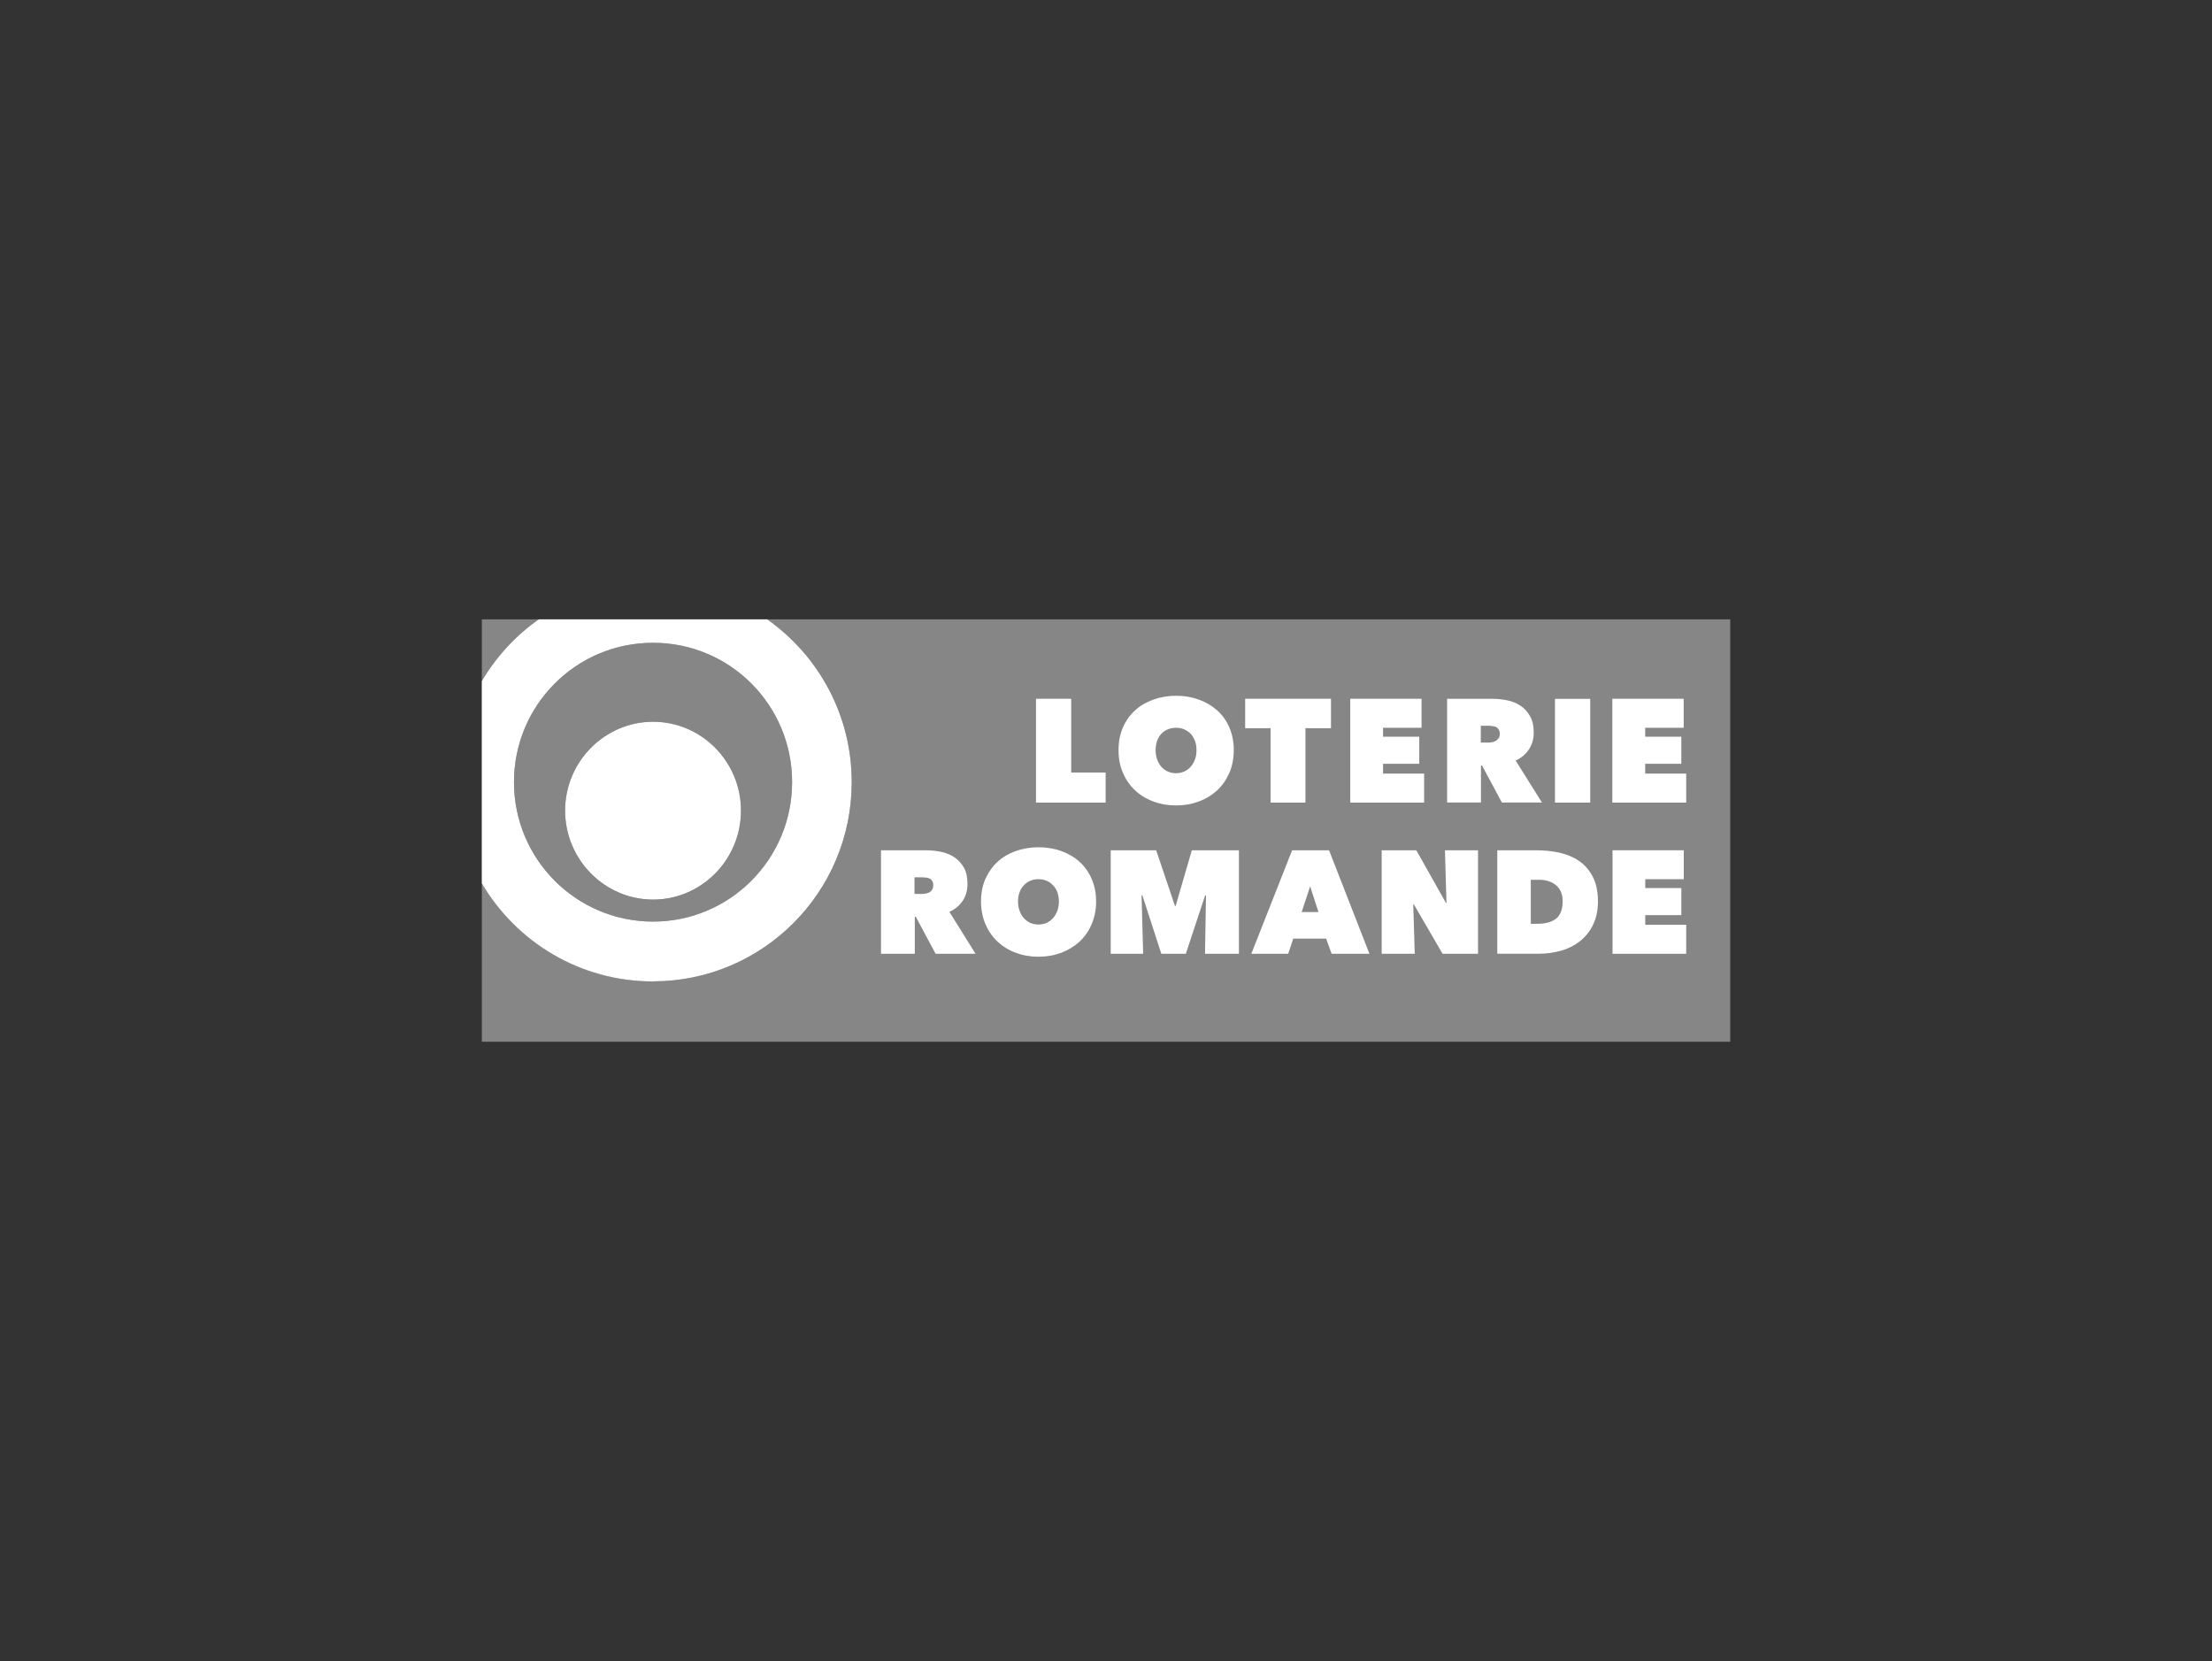
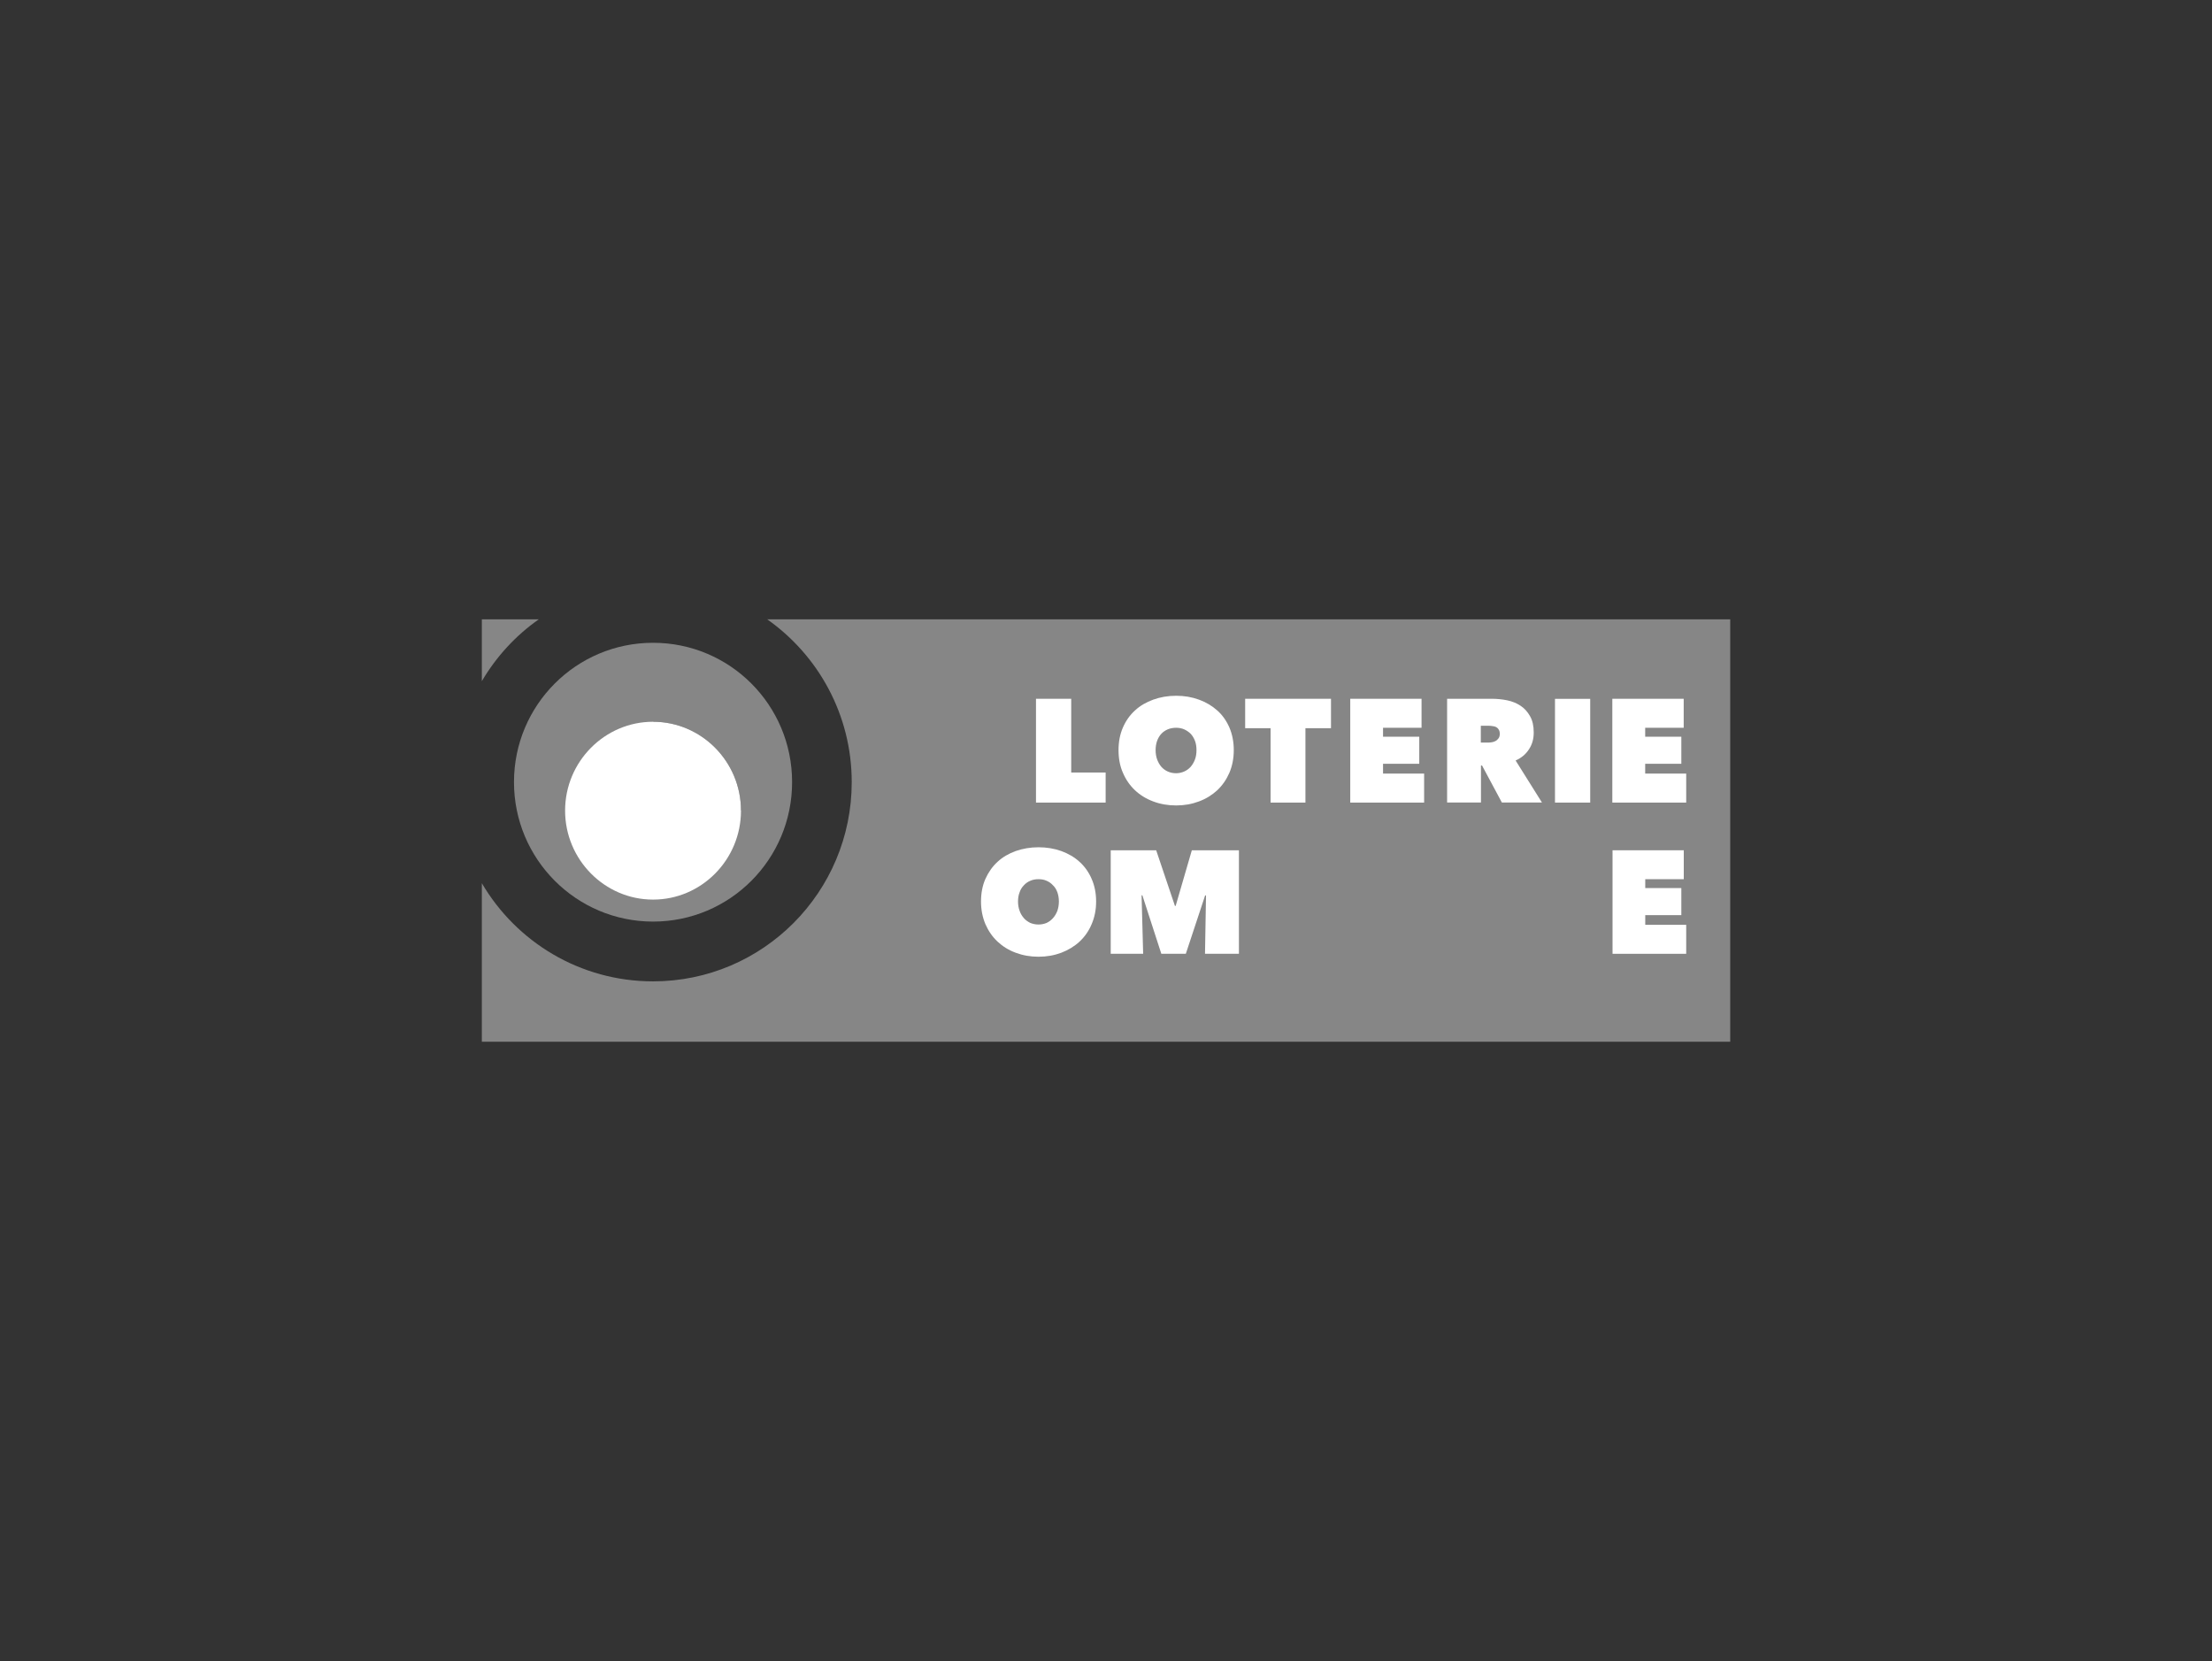
<svg xmlns="http://www.w3.org/2000/svg" viewBox="0 0 309 232">
  <rect x="0" y="0" width="309" height="232" fill="#333333" stroke="none" />
  <defs>
    <style>
      .cls-1 {
        fill: none;
      }

      .cls-2 {
        fill: #fff;
      }

      .cls-3 {
        fill: #868686;
      }
    </style>
  </defs>
  <g id="background">
    <rect class="cls-1" width="309" height="232" />
  </g>
  <g id="Isolation_Mode" data-name="Isolation Mode">
    <g>
      <path class="cls-3" d="M75.27,86.5h-7.96v8.64c2.01-3.42,4.73-6.38,7.96-8.64" />
-       <path class="cls-3" d="M91.23,100.81c6.77,0,12.28,5.57,12.28,12.42s-5.52,12.43-12.28,12.43-12.29-5.58-12.29-12.43,5.52-12.42,12.29-12.42M91.23,128.72c10.74,0,19.42-8.71,19.42-19.48s-8.69-19.46-19.42-19.46-19.43,8.7-19.43,19.46,8.7,19.48,19.43,19.48" />
+       <path class="cls-3" d="M91.23,100.81c6.77,0,12.28,5.57,12.28,12.42M91.23,128.72c10.74,0,19.42-8.71,19.42-19.48s-8.69-19.46-19.42-19.46-19.43,8.7-19.43,19.46,8.7,19.48,19.43,19.48" />
      <path class="cls-3" d="M107.17,86.5c7.14,5.03,11.81,13.34,11.81,22.74,0,15.37-12.42,27.83-27.75,27.83-10.19,0-19.1-5.5-23.92-13.71v22.14h174.39v-59H107.17Z" />
-       <path class="cls-2" d="M91.23,89.78c10.74,0,19.42,8.7,19.42,19.46s-8.69,19.48-19.42,19.48-19.43-8.71-19.43-19.48,8.7-19.46,19.43-19.46M91.23,137.07c15.33,0,27.75-12.46,27.75-27.83,0-9.4-4.67-17.71-11.81-22.74h-31.9c-3.24,2.26-5.95,5.22-7.97,8.64v28.23c4.82,8.21,13.73,13.71,23.92,13.71" />
      <path class="cls-2" d="M91.23,125.65c6.77,0,12.28-5.58,12.28-12.43s-5.52-12.41-12.28-12.41-12.29,5.57-12.29,12.41,5.52,12.43,12.29,12.43" />
      <polygon class="cls-2" points="144.72 97.6 149.64 97.6 149.64 107.9 154.45 107.9 154.45 112.1 144.72 112.1 144.72 97.6" />
      <path class="cls-2" d="M161.43,104.77c0,.48.07.9.21,1.3.15.39.34.74.59,1.03.25.28.56.51.9.66.36.16.74.24,1.17.24.39,0,.78-.09,1.12-.24.34-.15.65-.37.91-.66.25-.29.45-.63.6-1.03.15-.4.21-.83.21-1.3s-.06-.89-.21-1.29c-.15-.39-.35-.72-.6-.99-.26-.25-.57-.47-.91-.62-.34-.15-.73-.22-1.12-.22-.42,0-.81.07-1.17.22-.35.15-.66.36-.9.62-.25.27-.45.6-.59.99-.14.39-.21.83-.21,1.29M156.25,104.77c0-1.16.2-2.2.61-3.15.41-.94.97-1.74,1.69-2.39.71-.66,1.56-1.15,2.55-1.51.98-.35,2.03-.54,3.2-.54s2.19.18,3.18.54c.99.36,1.83.86,2.56,1.51.73.65,1.29,1.45,1.7,2.39.4.94.61,1.99.61,3.15s-.21,2.22-.61,3.16c-.42.96-.98,1.77-1.7,2.45-.73.67-1.58,1.2-2.56,1.56-.98.37-2.04.56-3.18.56s-2.23-.19-3.2-.56c-.98-.36-1.84-.89-2.55-1.56-.72-.68-1.28-1.49-1.69-2.45-.42-.94-.61-2.02-.61-3.16" />
      <polygon class="cls-2" points="182.36 112.1 177.49 112.1 177.49 101.71 173.94 101.71 173.94 97.6 185.93 97.6 185.93 101.71 182.36 101.71 182.36 112.1" />
      <polygon class="cls-2" points="188.62 97.6 198.58 97.6 198.58 101.65 193.2 101.65 193.2 102.9 198.26 102.9 198.26 106.68 193.2 106.68 193.2 108.05 198.94 108.05 198.94 112.1 188.62 112.1 188.62 97.6" />
      <path class="cls-2" d="M206.85,103.72h.95c.18,0,.35-.01.55-.04.19-.02.37-.08.54-.17.18-.09.31-.21.44-.38.12-.17.18-.36.18-.62,0-.25-.05-.47-.15-.6-.09-.17-.22-.28-.36-.36-.16-.07-.31-.12-.49-.13-.18-.03-.34-.05-.49-.05h-1.16v2.34ZM202.16,97.6h6.23c.72,0,1.43.07,2.13.21.7.14,1.34.4,1.88.76.56.36.99.85,1.34,1.47.34.59.51,1.35.51,2.27s-.22,1.67-.66,2.34c-.44.69-1.06,1.21-1.87,1.57l3.68,5.87h-5.6l-2.77-5.17h-.15v5.17h-4.73v-14.49Z" />
      <rect class="cls-2" x="217.22" y="97.61" width="4.92" height="14.49" />
      <polygon class="cls-2" points="225.23 97.6 235.2 97.6 235.2 101.65 229.82 101.65 229.82 102.9 234.87 102.9 234.87 106.68 229.82 106.68 229.82 108.05 235.55 108.05 235.55 112.1 225.23 112.1 225.23 97.6" />
-       <path class="cls-2" d="M127.75,124.86h.95c.16,0,.34,0,.53-.04.2-.03.38-.09.55-.16.17-.09.31-.21.42-.39.12-.15.17-.36.17-.61,0-.26-.04-.47-.14-.61-.1-.15-.22-.28-.37-.34-.14-.07-.3-.12-.48-.13-.17-.02-.34-.04-.48-.04h-1.15v2.33ZM123.07,118.76h6.24c.7,0,1.41.07,2.11.21.71.14,1.33.4,1.88.75.55.37,1,.86,1.35,1.46.34.6.5,1.36.5,2.29,0,.88-.21,1.65-.65,2.32-.45.68-1.06,1.2-1.88,1.57l3.66,5.86h-5.58l-2.77-5.17h-.14v5.17h-4.72v-14.46Z" />
      <path class="cls-2" d="M142.21,125.92c0,.46.07.89.22,1.29.13.39.34.73.59,1.02.25.29.55.5.91.68.35.14.74.22,1.13.22.42,0,.79-.08,1.14-.22.35-.17.65-.39.9-.68.26-.29.46-.63.61-1.02.13-.39.21-.83.21-1.29,0-.49-.08-.9-.21-1.29-.15-.39-.34-.72-.61-.97-.25-.28-.55-.49-.9-.64-.35-.16-.72-.22-1.14-.22s-.79.07-1.13.22c-.36.15-.66.36-.91.64-.25.25-.46.58-.59.97-.15.39-.22.8-.22,1.29M137.04,125.92c0-1.16.2-2.22.61-3.15.42-.93.97-1.73,1.69-2.39.71-.66,1.56-1.15,2.54-1.51.98-.34,2.05-.53,3.19-.53s2.21.18,3.19.53c.98.36,1.83.85,2.55,1.51.72.65,1.29,1.45,1.69,2.39.41.93.62,1.99.62,3.15s-.21,2.19-.62,3.15c-.4.96-.97,1.77-1.69,2.44-.72.67-1.58,1.19-2.55,1.56-.98.37-2.04.56-3.19.56s-2.2-.19-3.19-.56c-.98-.36-1.82-.89-2.54-1.56-.71-.67-1.27-1.48-1.69-2.44-.4-.96-.61-2.01-.61-3.15" />
      <polygon class="cls-2" points="159.47 125.05 159.69 133.22 155.16 133.22 155.16 118.76 161.51 118.76 164.13 126.53 164.23 126.53 166.49 118.76 173.07 118.76 173.07 133.22 168.33 133.22 168.47 125.08 168.35 125.06 165.65 133.22 162.23 133.22 159.58 125.05 159.47 125.05" />
-       <path class="cls-2" d="M183.02,123.8l-1.19,3.59h2.35l-1.16-3.59ZM180.5,118.76h5.16l5.64,14.46h-5.28l-.77-2.12h-4.59l-.71,2.12h-5.15l5.7-14.46Z" />
-       <polygon class="cls-2" points="193.01 118.76 197.85 118.76 201.98 126.1 202.06 126.1 201.85 118.76 206.47 118.76 206.47 133.22 201.52 133.22 197.5 126.31 197.42 126.31 197.63 133.22 193.01 133.22 193.01 118.76" />
-       <path class="cls-2" d="M213.84,122.88v6.15h.91c1.14,0,2.02-.25,2.64-.73.61-.51.9-1.32.9-2.44,0-.93-.29-1.67-.9-2.2-.62-.52-1.43-.78-2.44-.78h-1.1ZM209.16,133.22v-14.46h5.4c1.13,0,2.23.11,3.27.33,1.04.24,1.96.62,2.75,1.16.81.55,1.43,1.29,1.91,2.19.48.92.73,2.07.73,3.48,0,1.24-.24,2.34-.69,3.26-.45.94-1.08,1.68-1.83,2.29-.77.59-1.64,1.04-2.64,1.32-.99.27-2.02.42-3.1.42h-5.81Z" />
      <polygon class="cls-2" points="225.26 118.76 235.21 118.76 235.21 122.8 229.83 122.8 229.83 124.04 234.87 124.04 234.87 127.82 229.83 127.82 229.83 129.17 235.55 129.17 235.55 133.22 225.26 133.22 225.26 118.76" />
    </g>
  </g>
</svg>